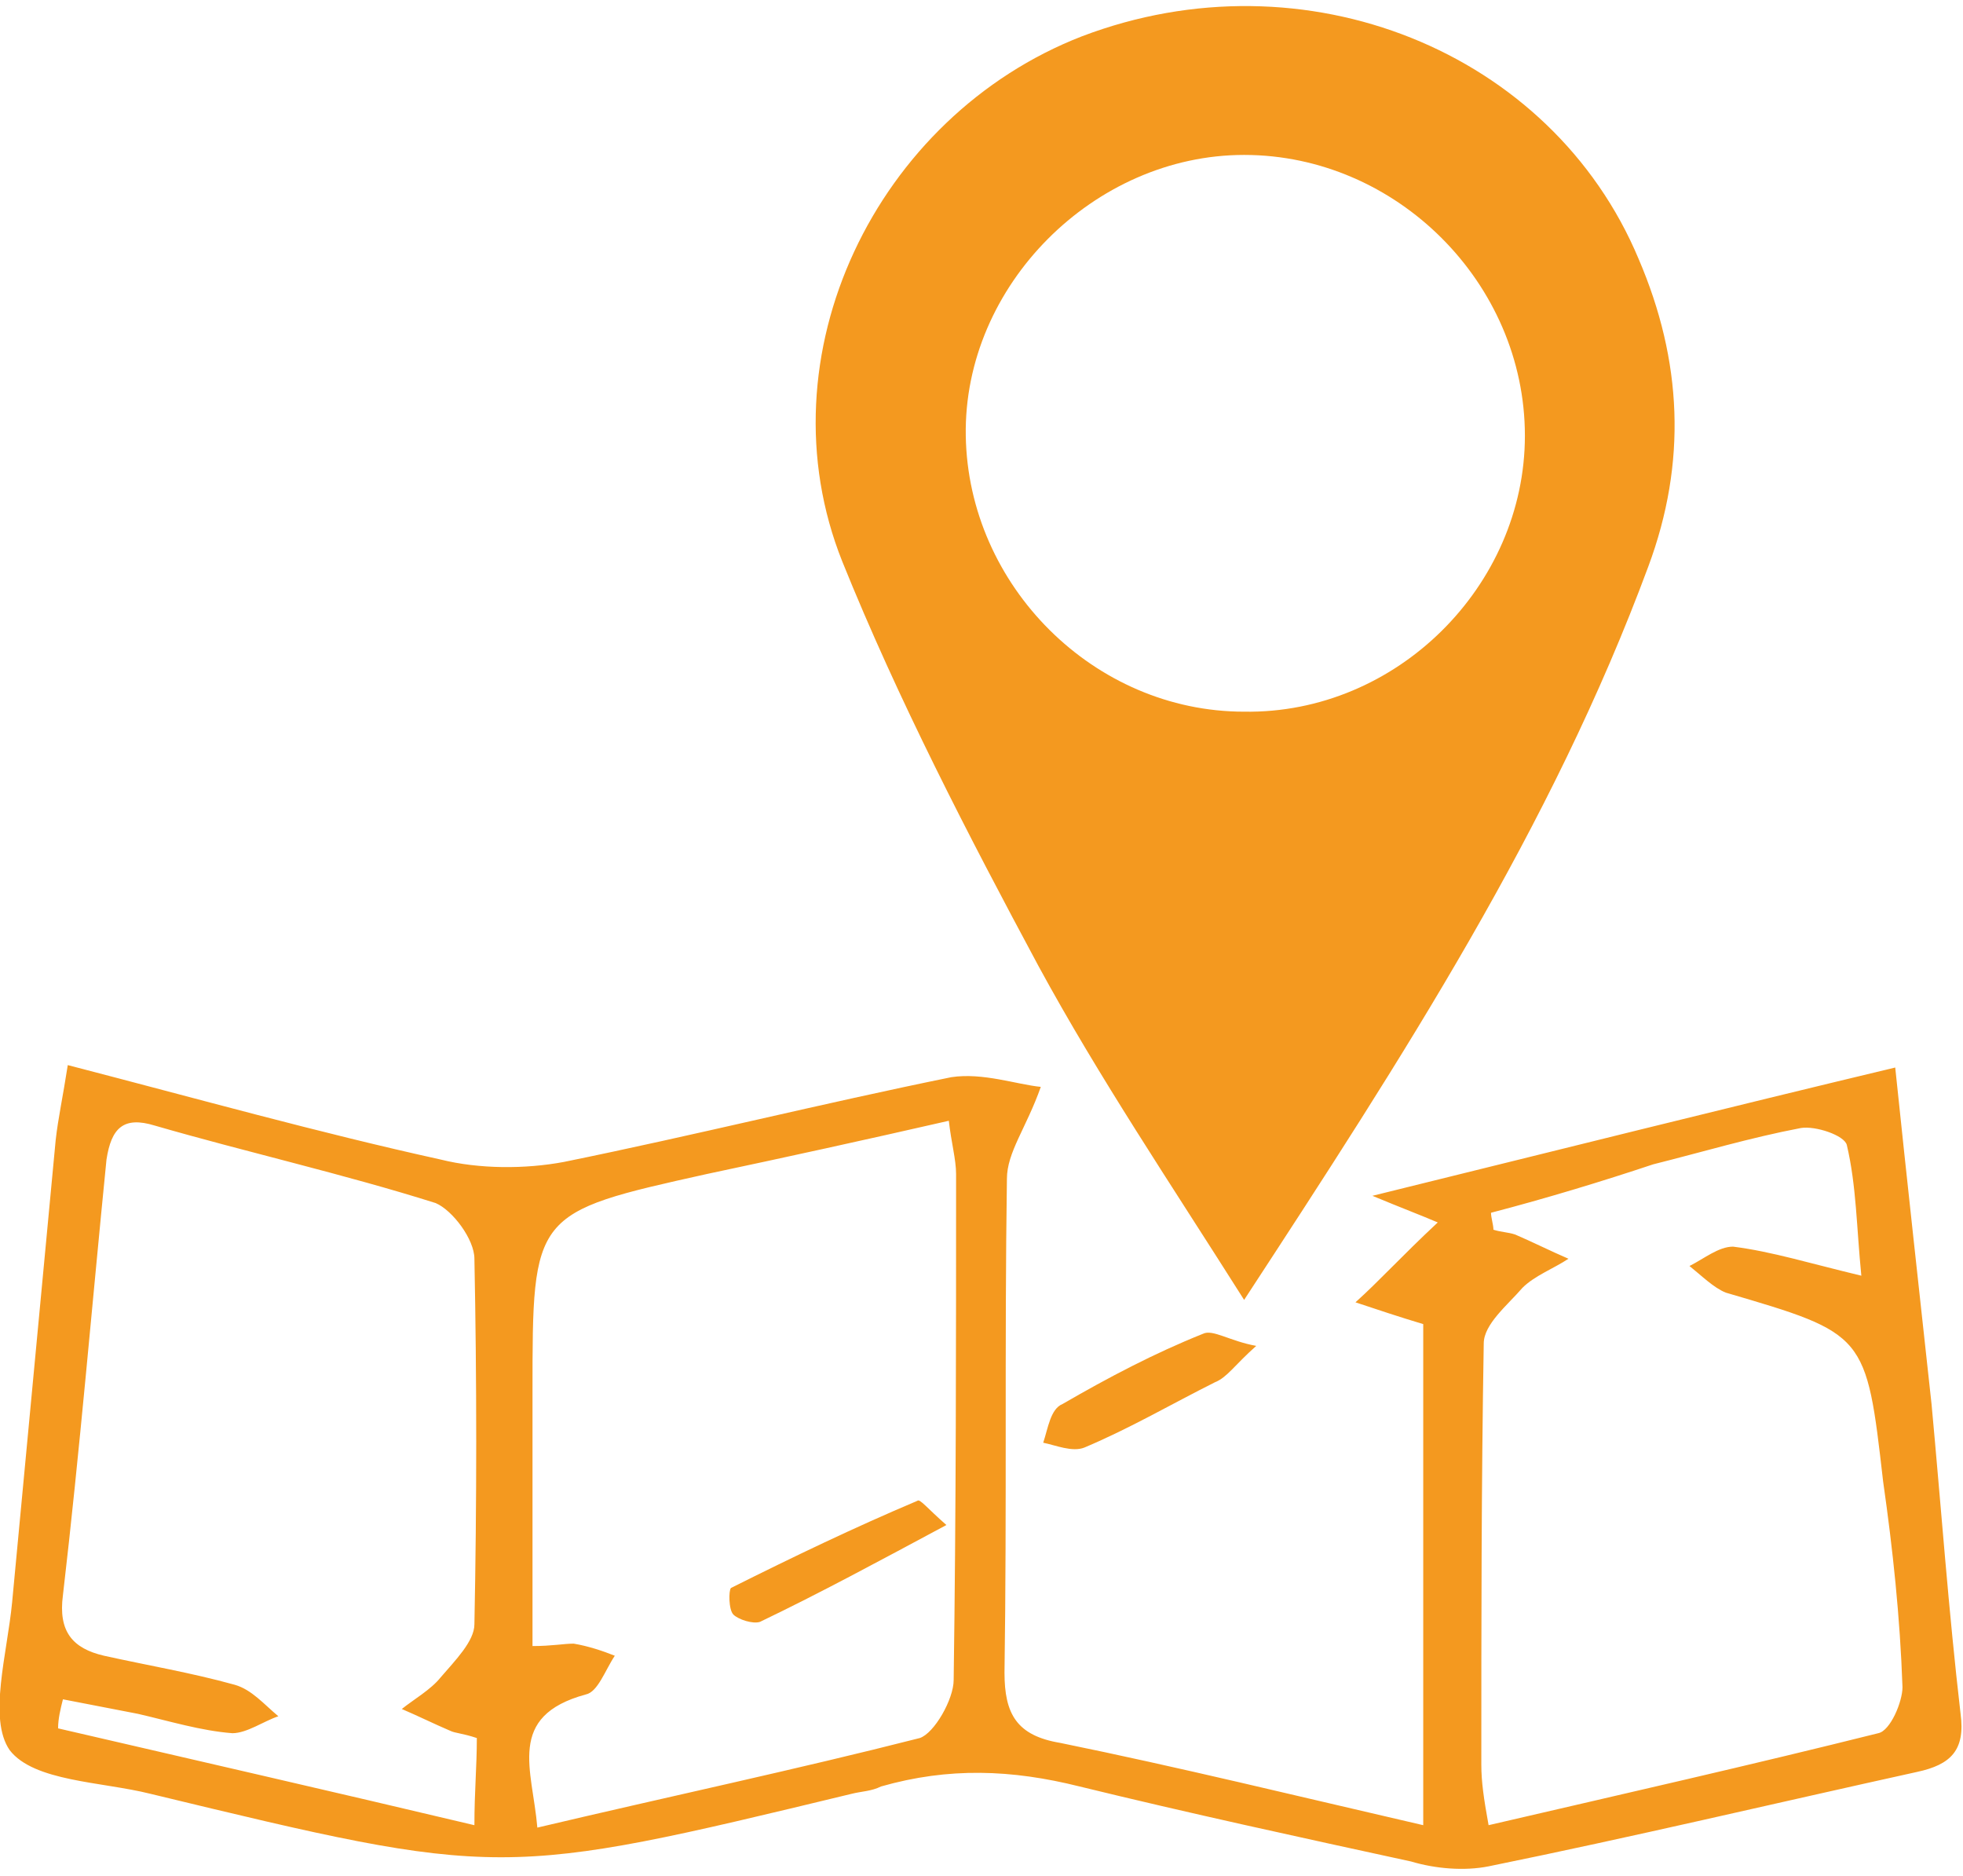
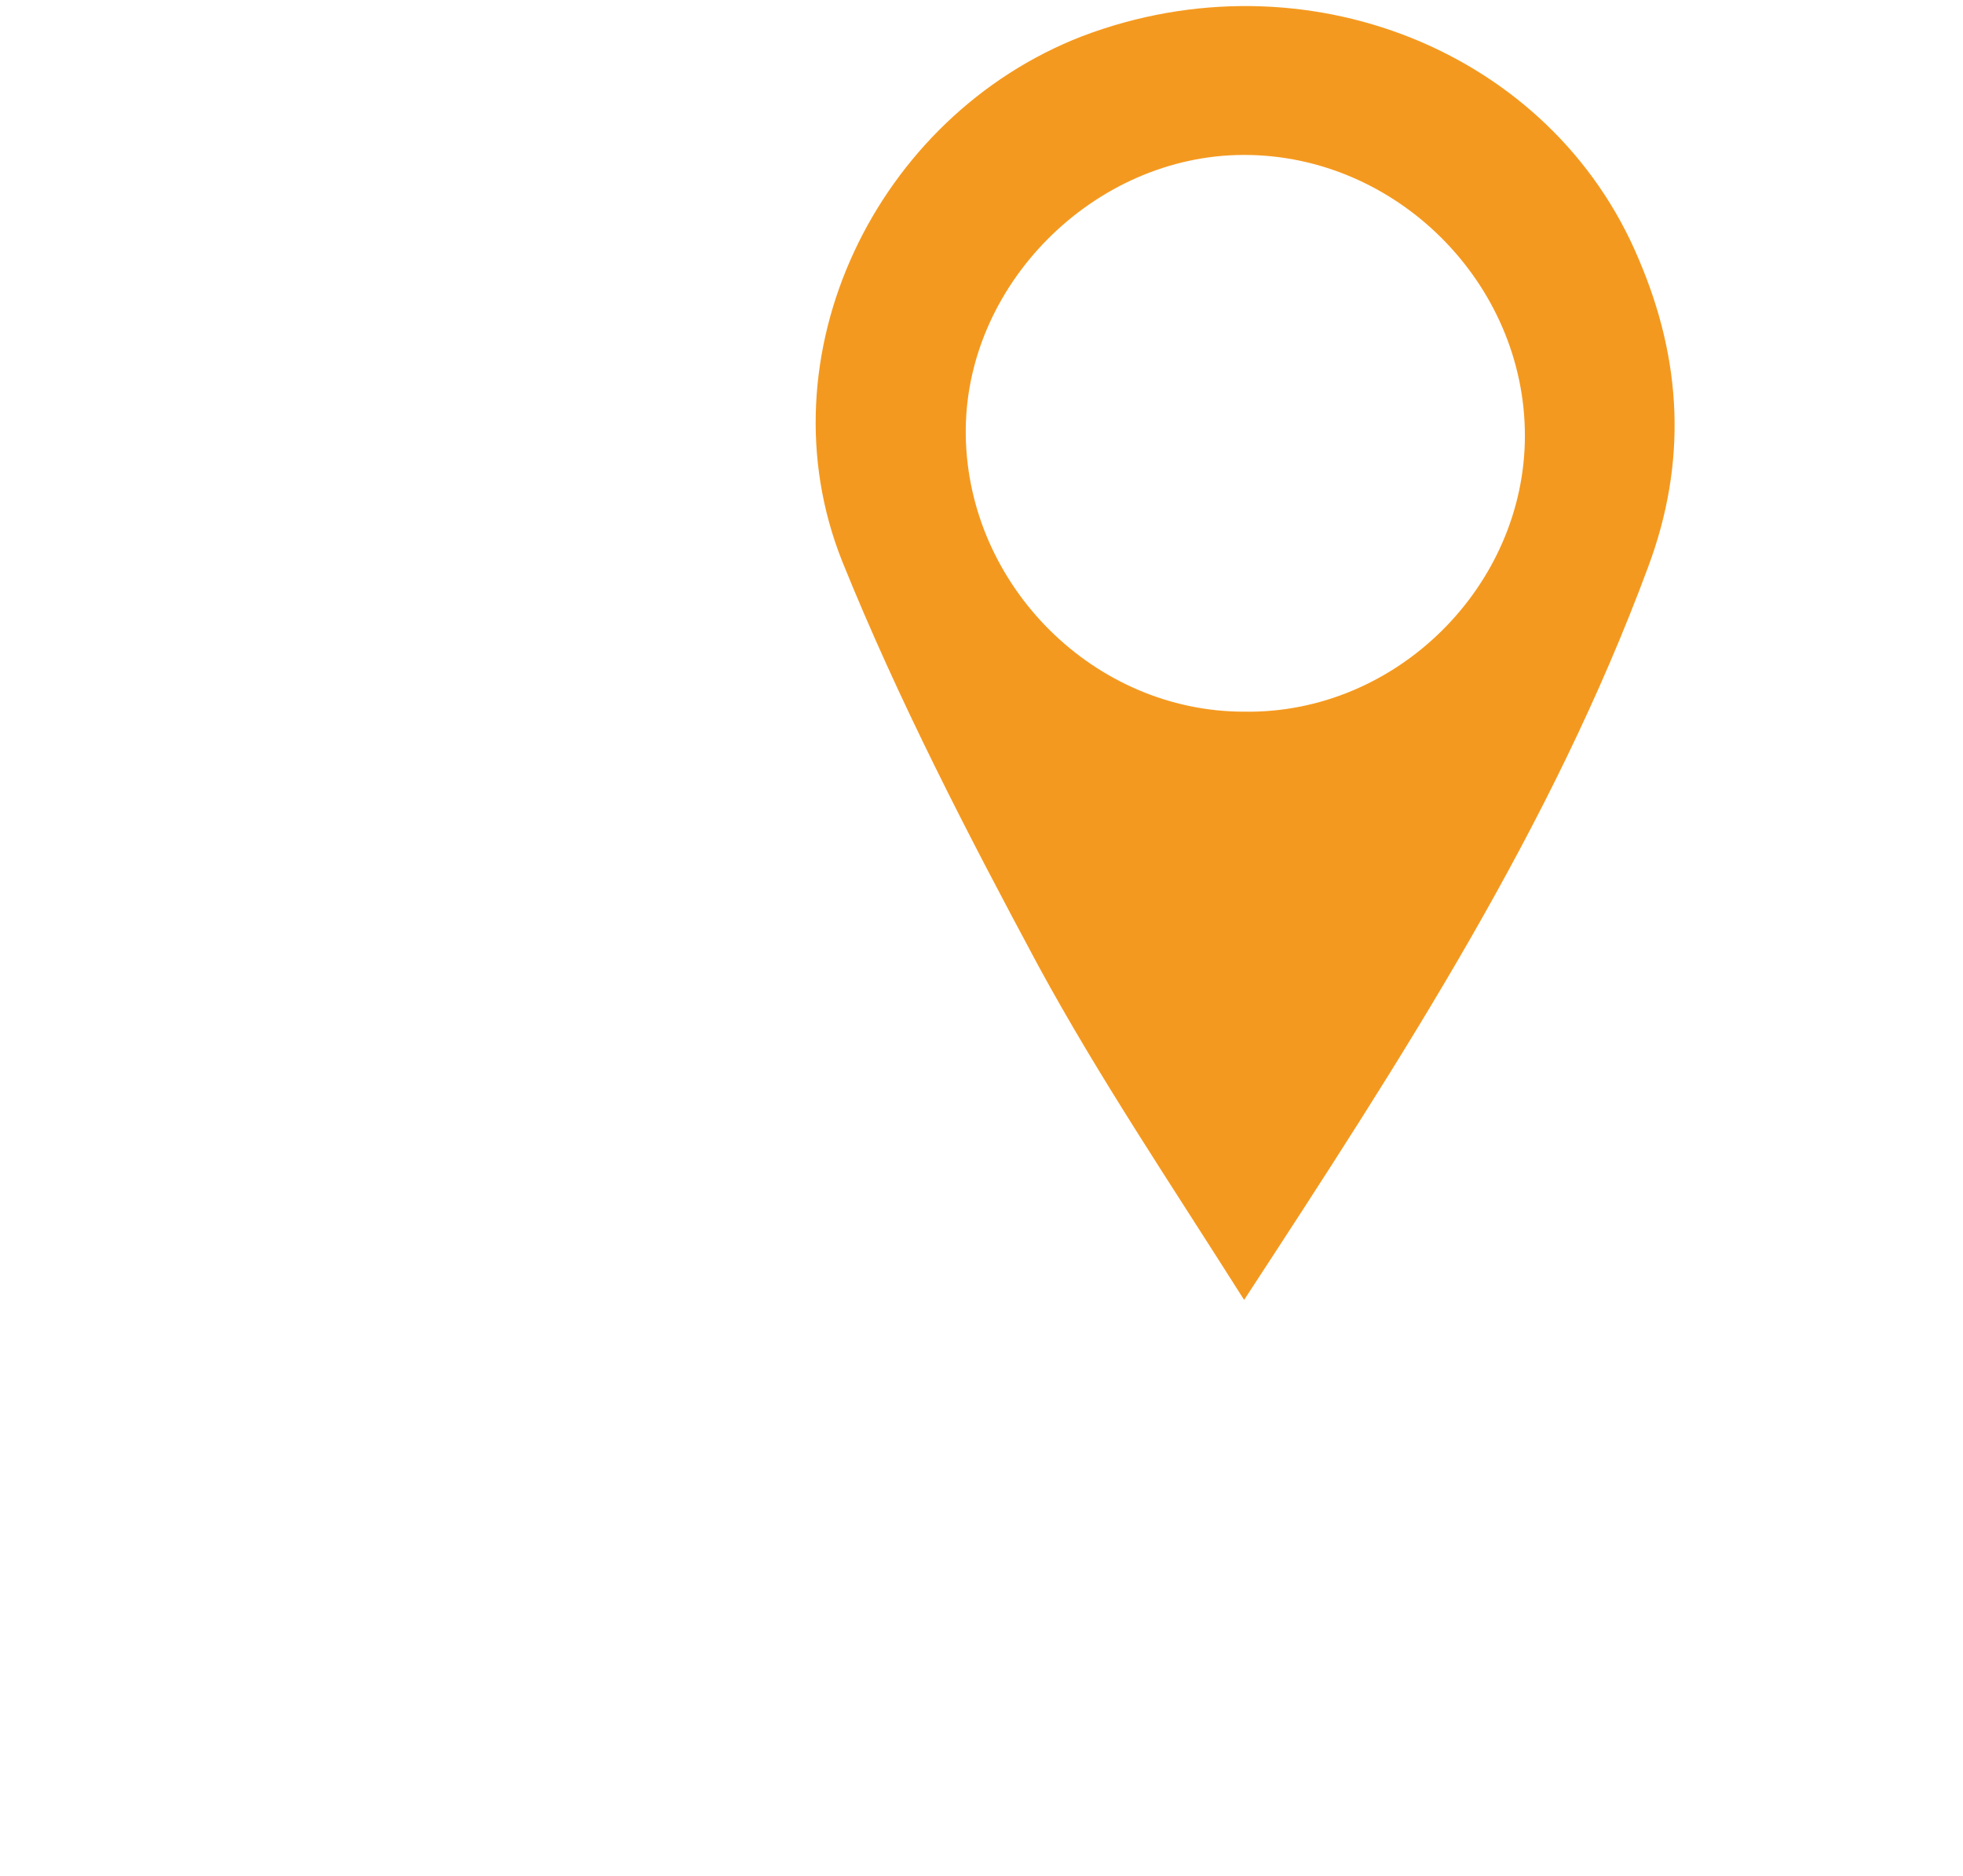
<svg xmlns="http://www.w3.org/2000/svg" version="1.1" id="Layer_1" x="0px" y="0px" viewBox="0 0 81.1 77.5" style="enable-background:new 0 0 81.1 77.5;" xml:space="preserve">
  <style type="text/css">
	.st0{fill:#F4991F;}
</style>
  <g>
    <path class="st0" d="M51.4,6.4c-6.2,0-11.6,5.4-11.5,11.6c0.1,6.2,5.3,11.4,11.5,11.4C57.7,29.5,63,24.2,63,18   C63,11.7,57.7,6.4,51.4,6.4 M51.4,53.7c-3.1-4.9-6-9.2-8.5-13.8c-2.9-5.4-5.8-11-8.1-16.7c-3.4-8.5,1.4-18.4,9.9-21.7   c9.2-3.5,19.4,0.6,23,9.2c1.8,4.2,2,8.4,0.4,12.7C64.1,34.2,58,43.6,51.4,53.7" />
-     <path class="st0" d="M19.7,71.8c-0.6-0.2-0.9-0.2-1.1-0.3c-0.7-0.3-1.3-0.6-2-0.9c0.5-0.4,1.2-0.8,1.6-1.3c0.6-0.7,1.4-1.5,1.4-2.2   c0.1-5,0.1-10.1,0-15.1c0-0.8-0.9-2-1.6-2.3c-3.8-1.2-7.8-2.1-11.6-3.2c-1.3-0.4-1.8,0.1-2,1.4c-0.6,6-1.1,12-1.8,18   c-0.2,1.5,0.4,2.2,1.7,2.5c1.8,0.4,3.6,0.7,5.4,1.2c0.7,0.2,1.2,0.8,1.8,1.3c-0.6,0.2-1.3,0.7-1.9,0.7c-1.3-0.1-2.6-0.5-3.9-0.8   c-1-0.2-2.1-0.4-3.1-0.6c-0.1,0.4-0.2,0.8-0.2,1.2c5.6,1.3,11.3,2.6,17.2,4C19.6,74,19.7,73,19.7,71.8 M61.6,50.1   c0,0.2,0.1,0.5,0.1,0.7c0.3,0.1,0.6,0.1,0.9,0.2c0.7,0.3,1.5,0.7,2.2,1c-0.6,0.4-1.4,0.7-1.9,1.2c-0.6,0.7-1.6,1.5-1.6,2.3   c-0.1,5.8-0.1,11.6-0.1,17.4c0,0.7,0.1,1.4,0.3,2.5c5.6-1.3,10.9-2.5,16.1-3.8c0.5-0.1,1-1.3,1-1.9c-0.1-2.9-0.4-5.7-0.8-8.5   c-0.7-6.1-0.7-6.1-6.5-7.8c-0.5-0.2-1-0.7-1.5-1.1c0.6-0.3,1.2-0.8,1.8-0.8c1.6,0.2,3.2,0.7,5.3,1.2c-0.2-2-0.2-3.7-0.6-5.4   c-0.1-0.4-1.3-0.8-1.9-0.7c-2.1,0.4-4.1,1-6.1,1.5C66.2,48.8,63.9,49.5,61.6,50.1 M22.2,75.5c5.5-1.3,10.7-2.4,15.8-3.7   c0.6-0.2,1.4-1.6,1.4-2.4c0.1-7,0.1-13.9,0.1-20.9c0-0.6-0.2-1.3-0.3-2.2c-3.5,0.8-6.7,1.5-10,2.2c-7.2,1.6-7.2,1.6-7.2,9V68   c0.8,0,1.3-0.1,1.7-0.1c0.6,0.1,1.2,0.3,1.7,0.5c-0.4,0.6-0.7,1.5-1.2,1.6C20.9,70.9,22,73.1,22.2,75.5 M2.8,44   c5.4,1.4,10.4,2.8,15.4,3.9c1.6,0.4,3.5,0.4,5.1,0.1c5.4-1.1,10.6-2.4,16-3.5c1.3-0.2,2.7,0.3,3.7,0.4c-0.6,1.7-1.4,2.7-1.4,3.8   c-0.1,6.8,0,13.6-0.1,20.4c0,1.7,0.5,2.6,2.3,2.9c4.9,1,9.8,2.2,15,3.4V54.7c-1-0.3-1.9-0.6-2.8-0.9c1-0.9,1.9-1.9,3.4-3.3   c-0.7-0.3-1.5-0.6-2.7-1.1c7.7-1.9,14.5-3.6,21.6-5.3c0.5,4.8,1,9.3,1.5,13.9c0.4,4.3,0.7,8.5,1.2,12.8c0.2,1.5-0.4,2.1-1.8,2.4   c-5.9,1.3-11.8,2.7-17.7,3.9c-1,0.2-2.2,0.1-3.2-0.2c-4.6-1-9.2-2-13.7-3.1c-2.8-0.7-5.4-0.8-8.2,0C36,74,35.6,74,35.2,74.1   c-14.5,3.5-14.5,3.5-29,0c-2-0.5-4.8-0.5-5.8-1.8c-0.9-1.3-0.1-4,0.1-6.1c0.6-6.4,1.2-12.7,1.8-19.1C2.4,46.2,2.6,45.3,2.8,44" />
-     <path class="st0" d="M51.9,55.6c-0.9,0.8-1.2,1.3-1.7,1.5c-1.8,0.9-3.5,1.9-5.4,2.7c-0.5,0.2-1.2-0.1-1.7-0.2   c0.2-0.6,0.3-1.4,0.8-1.6c1.9-1.1,3.8-2.1,5.8-2.9C50.1,54.9,50.8,55.4,51.9,55.6" />
-     <path class="st0" d="M39.1,63c-2.8,1.5-5.2,2.8-7.7,4c-0.3,0.1-0.9-0.1-1.1-0.3c-0.2-0.2-0.2-1-0.1-1.1c2.6-1.3,5.1-2.5,7.7-3.6   C38,61.9,38.3,62.3,39.1,63" />
  </g>
</svg>